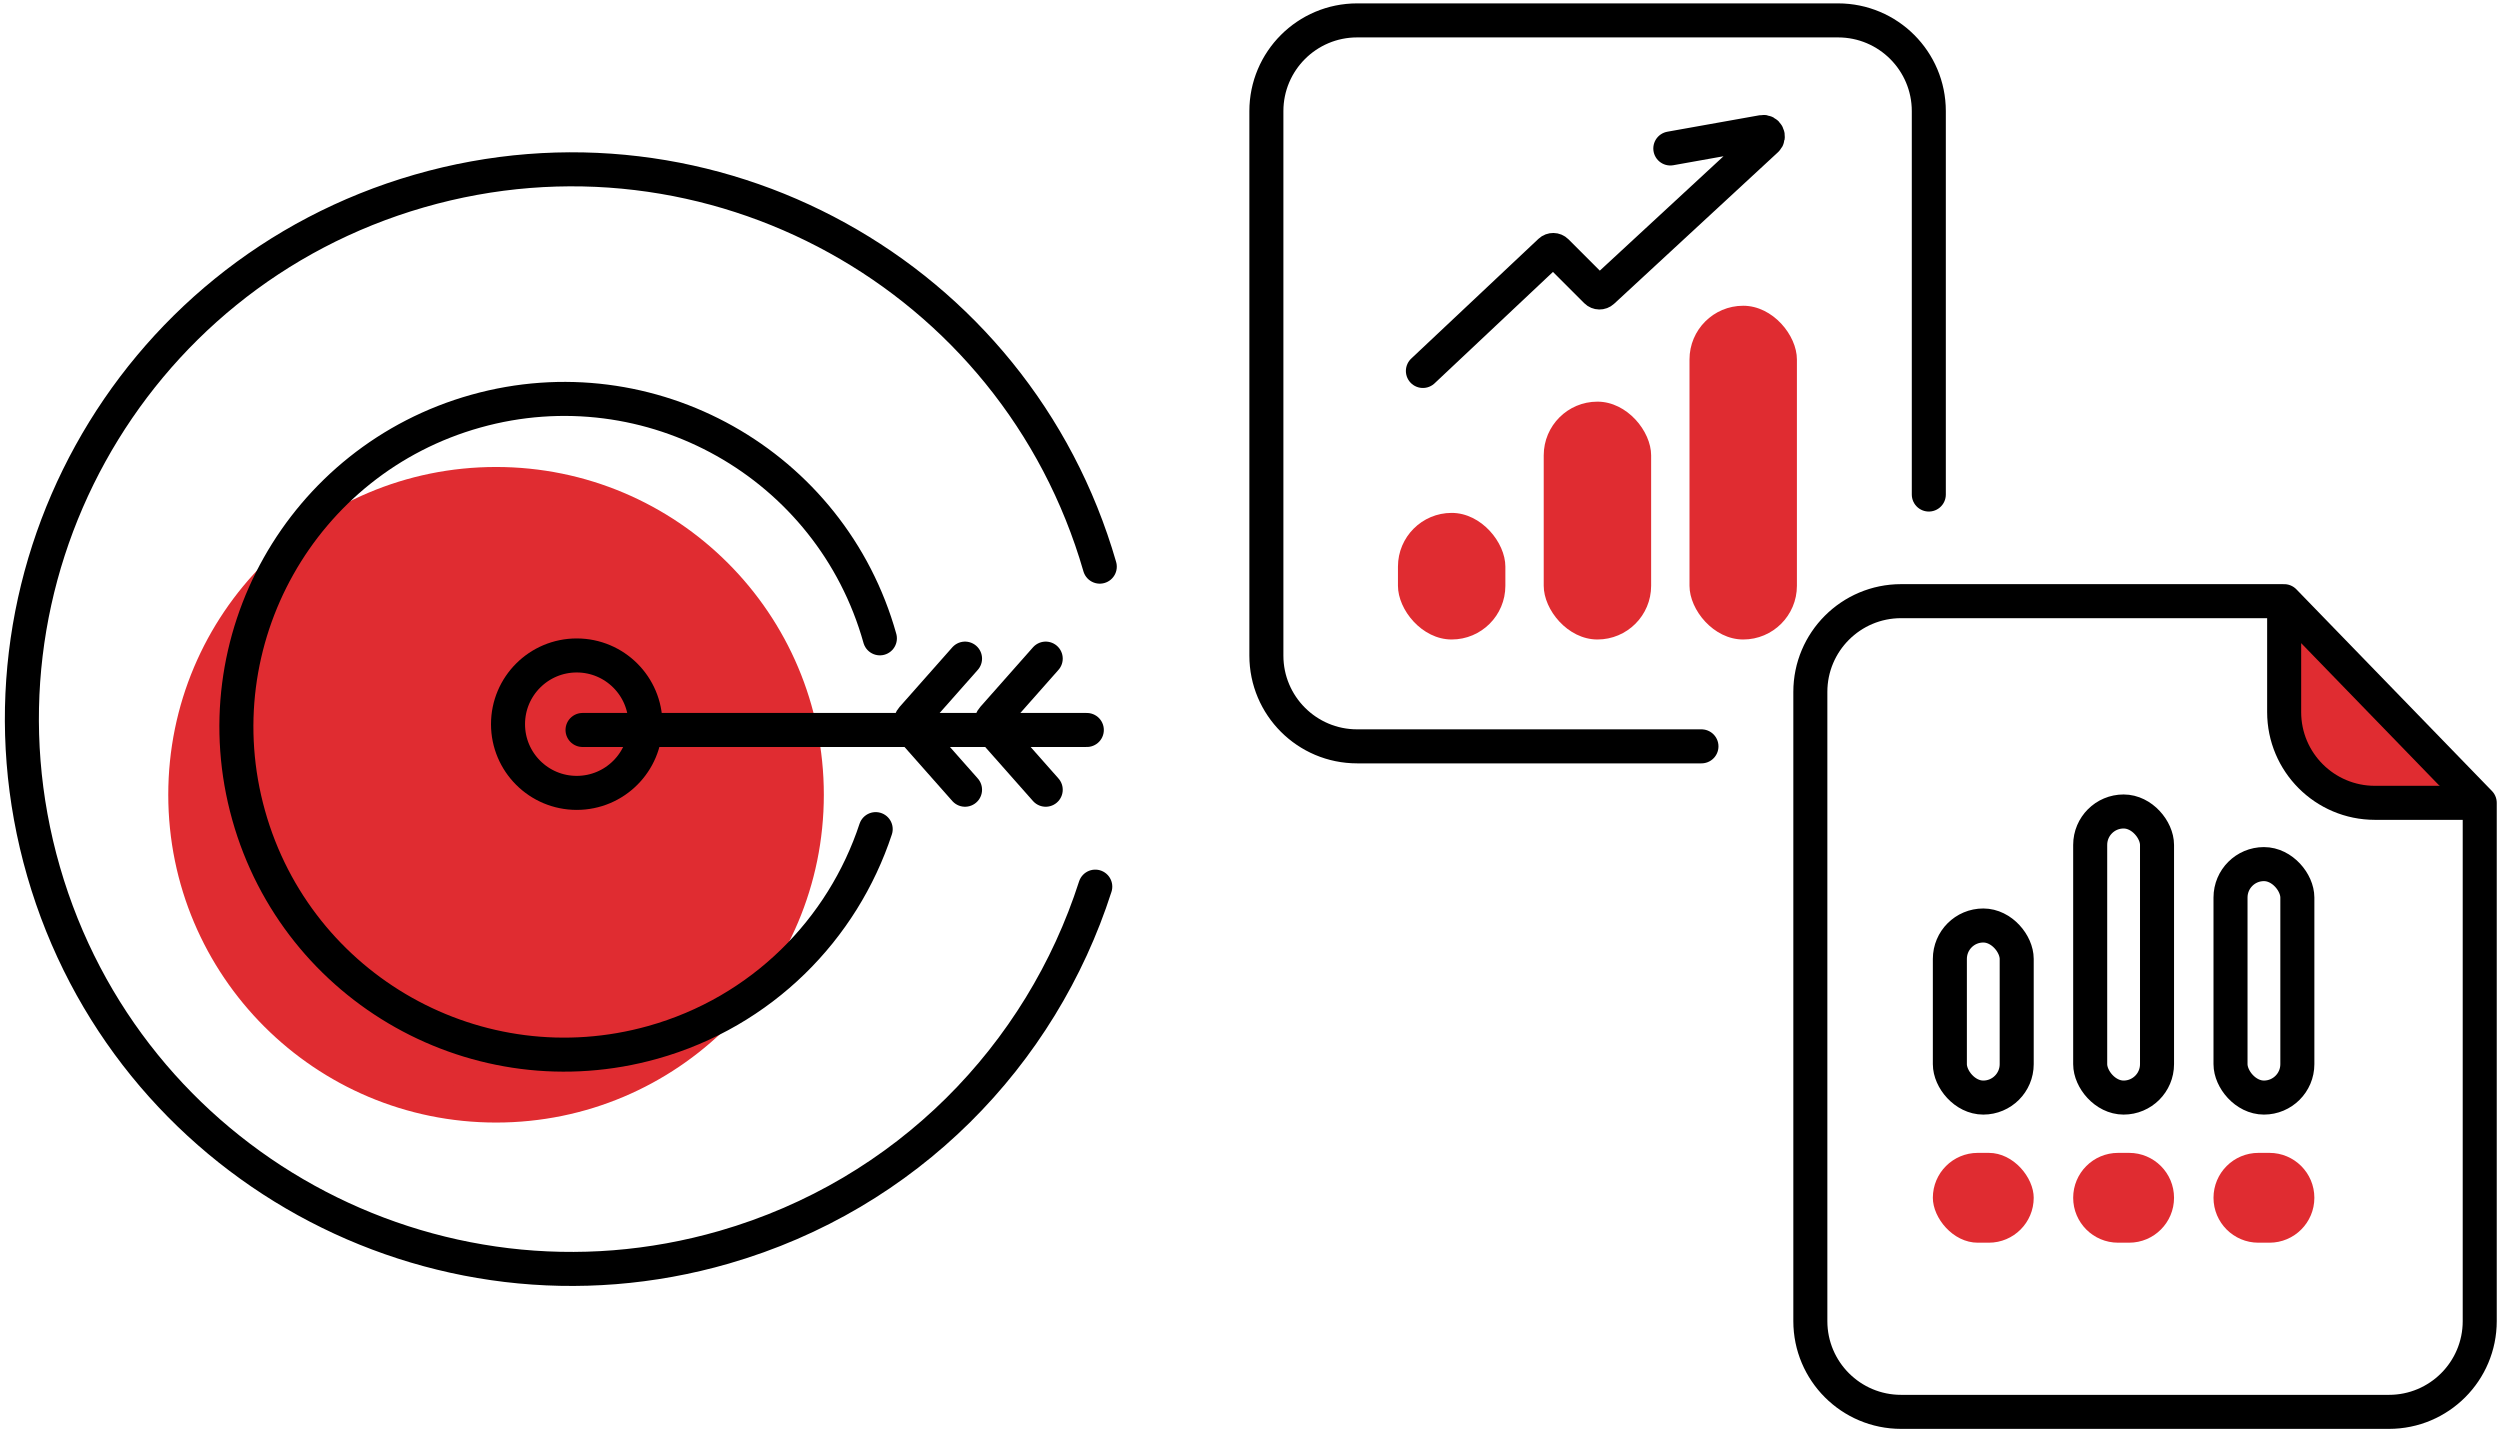
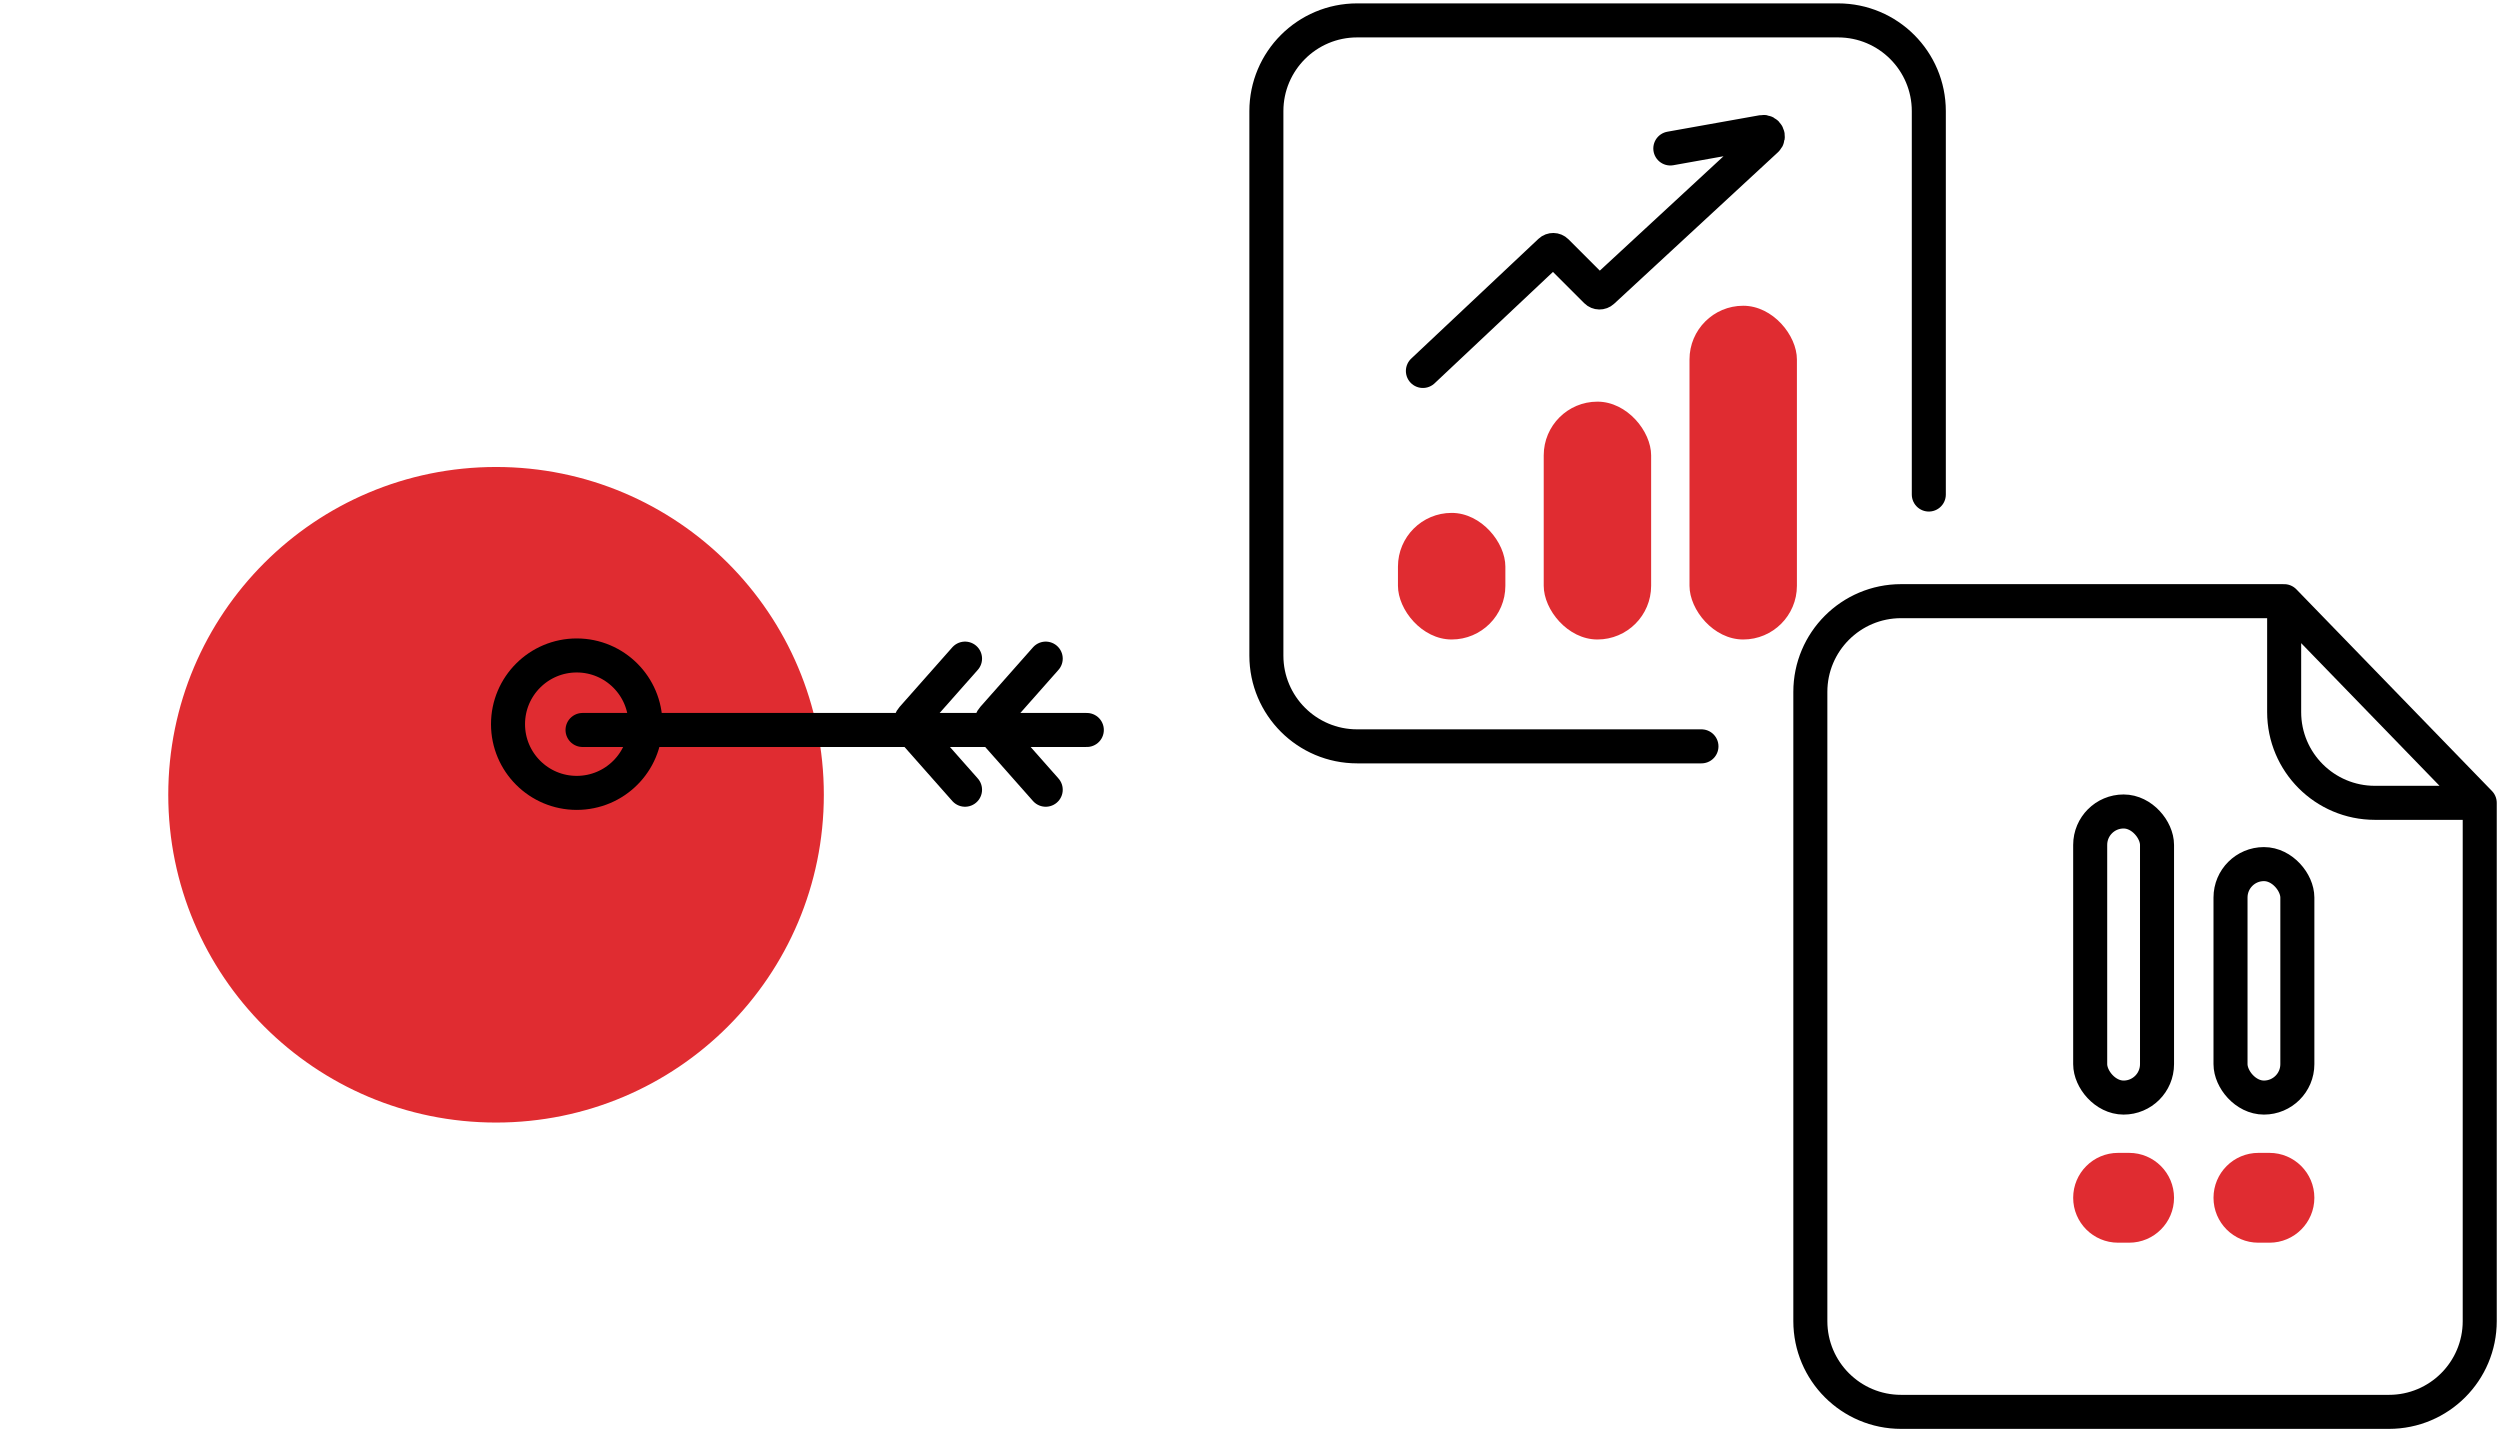
<svg xmlns="http://www.w3.org/2000/svg" width="551" height="316" viewBox="0 0 551 316" fill="none">
  <g clip-path="url(#clip0)">
    <rect x="308.11" y="113.043" width="23.673" height="27.9" rx="11.836" fill="#E02C31" />
    <rect x="340.237" y="88.524" width="23.673" height="52.419" rx="11.836" fill="#E02C31" />
    <rect x="372.366" y="67.388" width="23.673" height="73.556" rx="11.836" fill="#E02C31" />
    <path d="M313.606 81.76L341.646 55.37C342.039 55 342.656 55.009 343.038 55.391L351.818 64.171C352.198 64.551 352.81 64.563 353.204 64.198L389.304 30.815C390.038 30.137 389.433 28.921 388.45 29.096L368.139 32.723" stroke="black" stroke-width="7.5" stroke-linecap="round" />
    <circle cx="109.329" cy="175.167" r="68.494" fill="#E02C31" stroke="#E02C31" stroke-width="7.5" />
-     <path d="M242.392 124.889C223.832 60.607 156.674 23.542 92.392 42.103C28.111 60.664 -8.954 127.821 9.607 192.103C28.168 256.385 95.325 293.449 159.607 274.889C199.889 263.258 229.482 232.544 241.398 195.414" stroke="black" stroke-width="7.5" stroke-linecap="round" />
-     <path d="M193.926 140.689C183.161 102.27 143.289 79.852 104.869 90.618C66.45 101.383 44.032 141.255 54.798 179.675C65.563 218.094 105.436 240.512 143.855 229.746C167.93 223 185.722 204.825 193.002 182.739" stroke="black" stroke-width="7.5" stroke-linecap="round" />
    <path d="M212.694 145.158L201.084 158.282C200.415 159.039 200.415 160.176 201.084 160.932L212.694 174.056" stroke="black" stroke-width="7.5" stroke-linecap="round" />
    <path d="M230.477 145.158L218.868 158.282C218.198 159.039 218.198 160.176 218.868 160.932L230.477 174.056" stroke="black" stroke-width="7.5" stroke-linecap="round" />
    <path d="M128.391 160.886H239.535" stroke="black" stroke-width="7.5" stroke-linecap="round" />
    <circle cx="127.112" cy="159.607" r="15.145" stroke="black" stroke-width="7.5" />
    <path d="M425.11 108.996V24.496C425.11 13.45 416.156 4.496 405.11 4.496H299.11C288.065 4.496 279.11 13.45 279.11 24.496V144.496C279.11 155.542 288.065 164.496 299.11 164.496H375" stroke="black" stroke-width="7.5" stroke-linecap="round" />
-     <path d="M504.093 156.675V141.526C504.093 139.73 506.277 138.844 507.528 140.133L517.952 150.874L536.822 171.022C537.054 171.271 537.219 171.574 537.302 171.904L537.894 174.27C538.211 175.532 537.256 176.756 535.954 176.756H522.647C522.498 176.756 522.349 176.739 522.204 176.706L513.149 174.652C512.782 174.569 512.446 174.383 512.179 174.117L504.68 166.632C504.304 166.257 504.093 165.747 504.093 165.216V156.675Z" fill="#E02C31" />
    <path d="M546.533 176.943H523.428C512.383 176.943 503.428 167.989 503.428 156.943V132.496M546.533 176.943L524.981 154.72L503.428 132.496M546.533 176.943V188.496V291.174C546.533 302.22 537.578 311.174 526.533 311.174H503.428H419C407.954 311.174 399 302.22 399 291.174V152.496C399 141.45 407.954 132.496 419 132.496H503.428" stroke="black" stroke-width="7.5" stroke-linecap="round" />
-     <rect x="429.75" y="203.979" width="14.73" height="37.926" rx="7.365" stroke="black" stroke-width="7.5" />
    <rect x="460.678" y="178.85" width="14.73" height="63.055" rx="7.365" stroke="black" stroke-width="7.5" />
    <rect x="491.606" y="190.448" width="14.73" height="51.457" rx="7.365" stroke="black" stroke-width="7.5" />
-     <rect x="426" y="254.094" width="22.23" height="19.797" rx="9.898" fill="#E02C31" />
    <path d="M456.928 263.992C456.928 258.526 461.359 254.094 466.825 254.094H469.26C474.726 254.094 479.157 258.526 479.157 263.992C479.157 269.458 474.726 273.889 469.26 273.889H466.825C461.359 273.889 456.928 269.458 456.928 263.992Z" fill="#E02C31" />
    <path d="M487.856 263.993C487.856 258.526 492.288 254.094 497.755 254.094H500.188C505.655 254.094 510.086 258.526 510.086 263.993C510.086 269.46 505.655 273.891 500.188 273.891H497.755C492.288 273.891 487.856 269.46 487.856 263.993Z" fill="#E02C31" />
  </g>
  <defs>
    <clipPath id="clip0">
      <rect width="551" height="315" fill="white" transform="translate(0 0.496)" />
    </clipPath>
  </defs>
</svg>